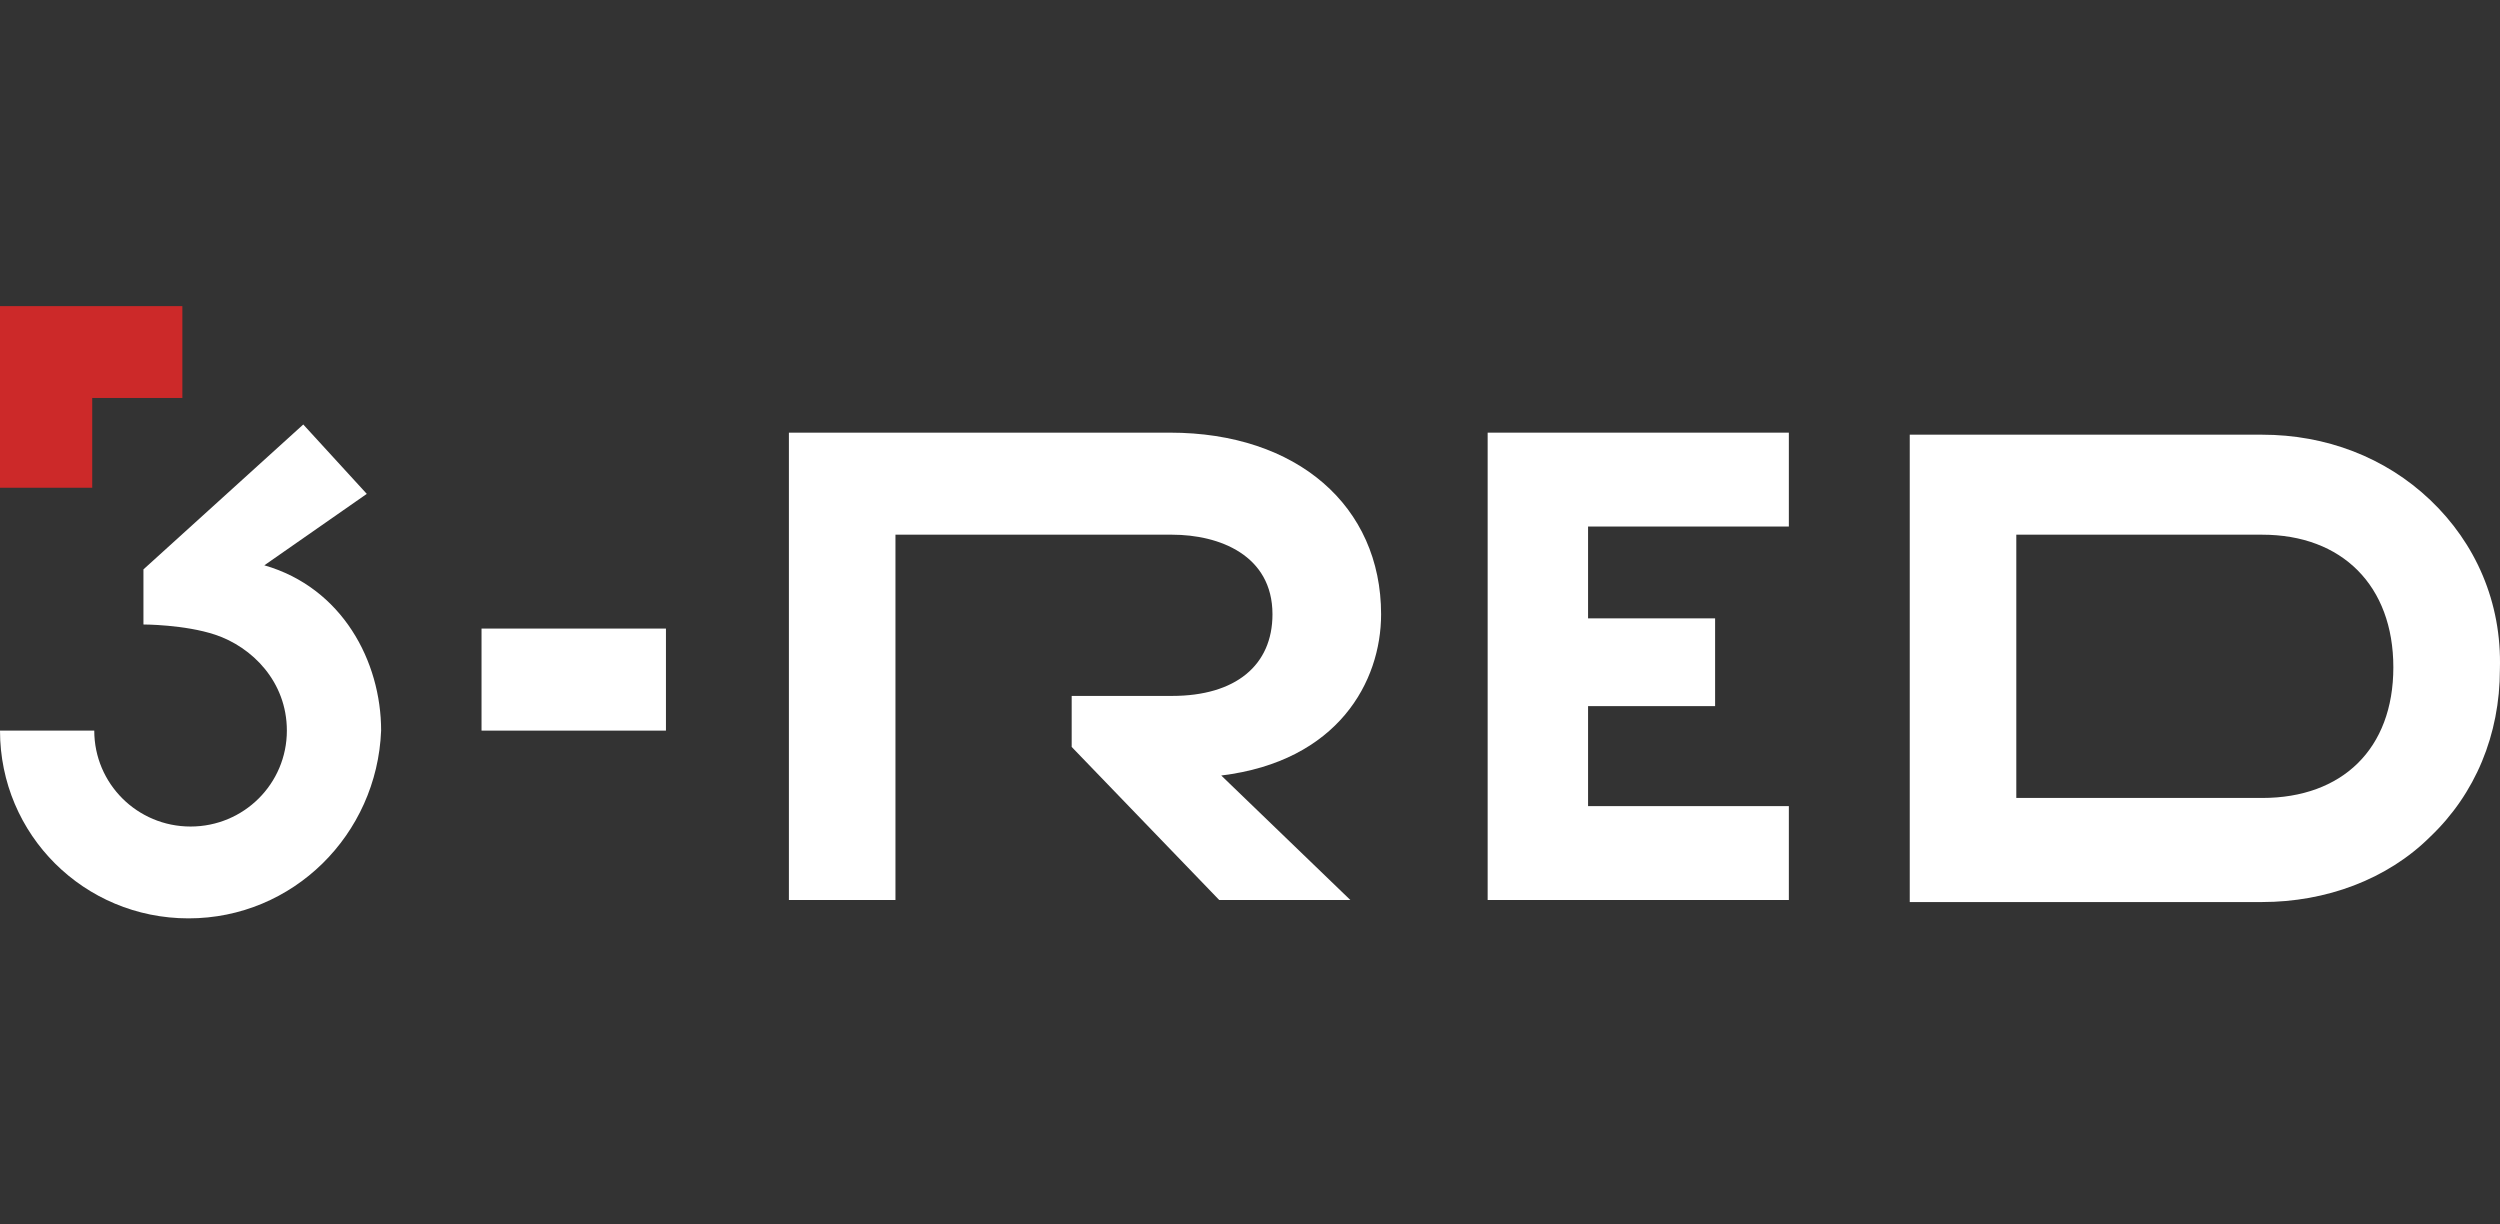
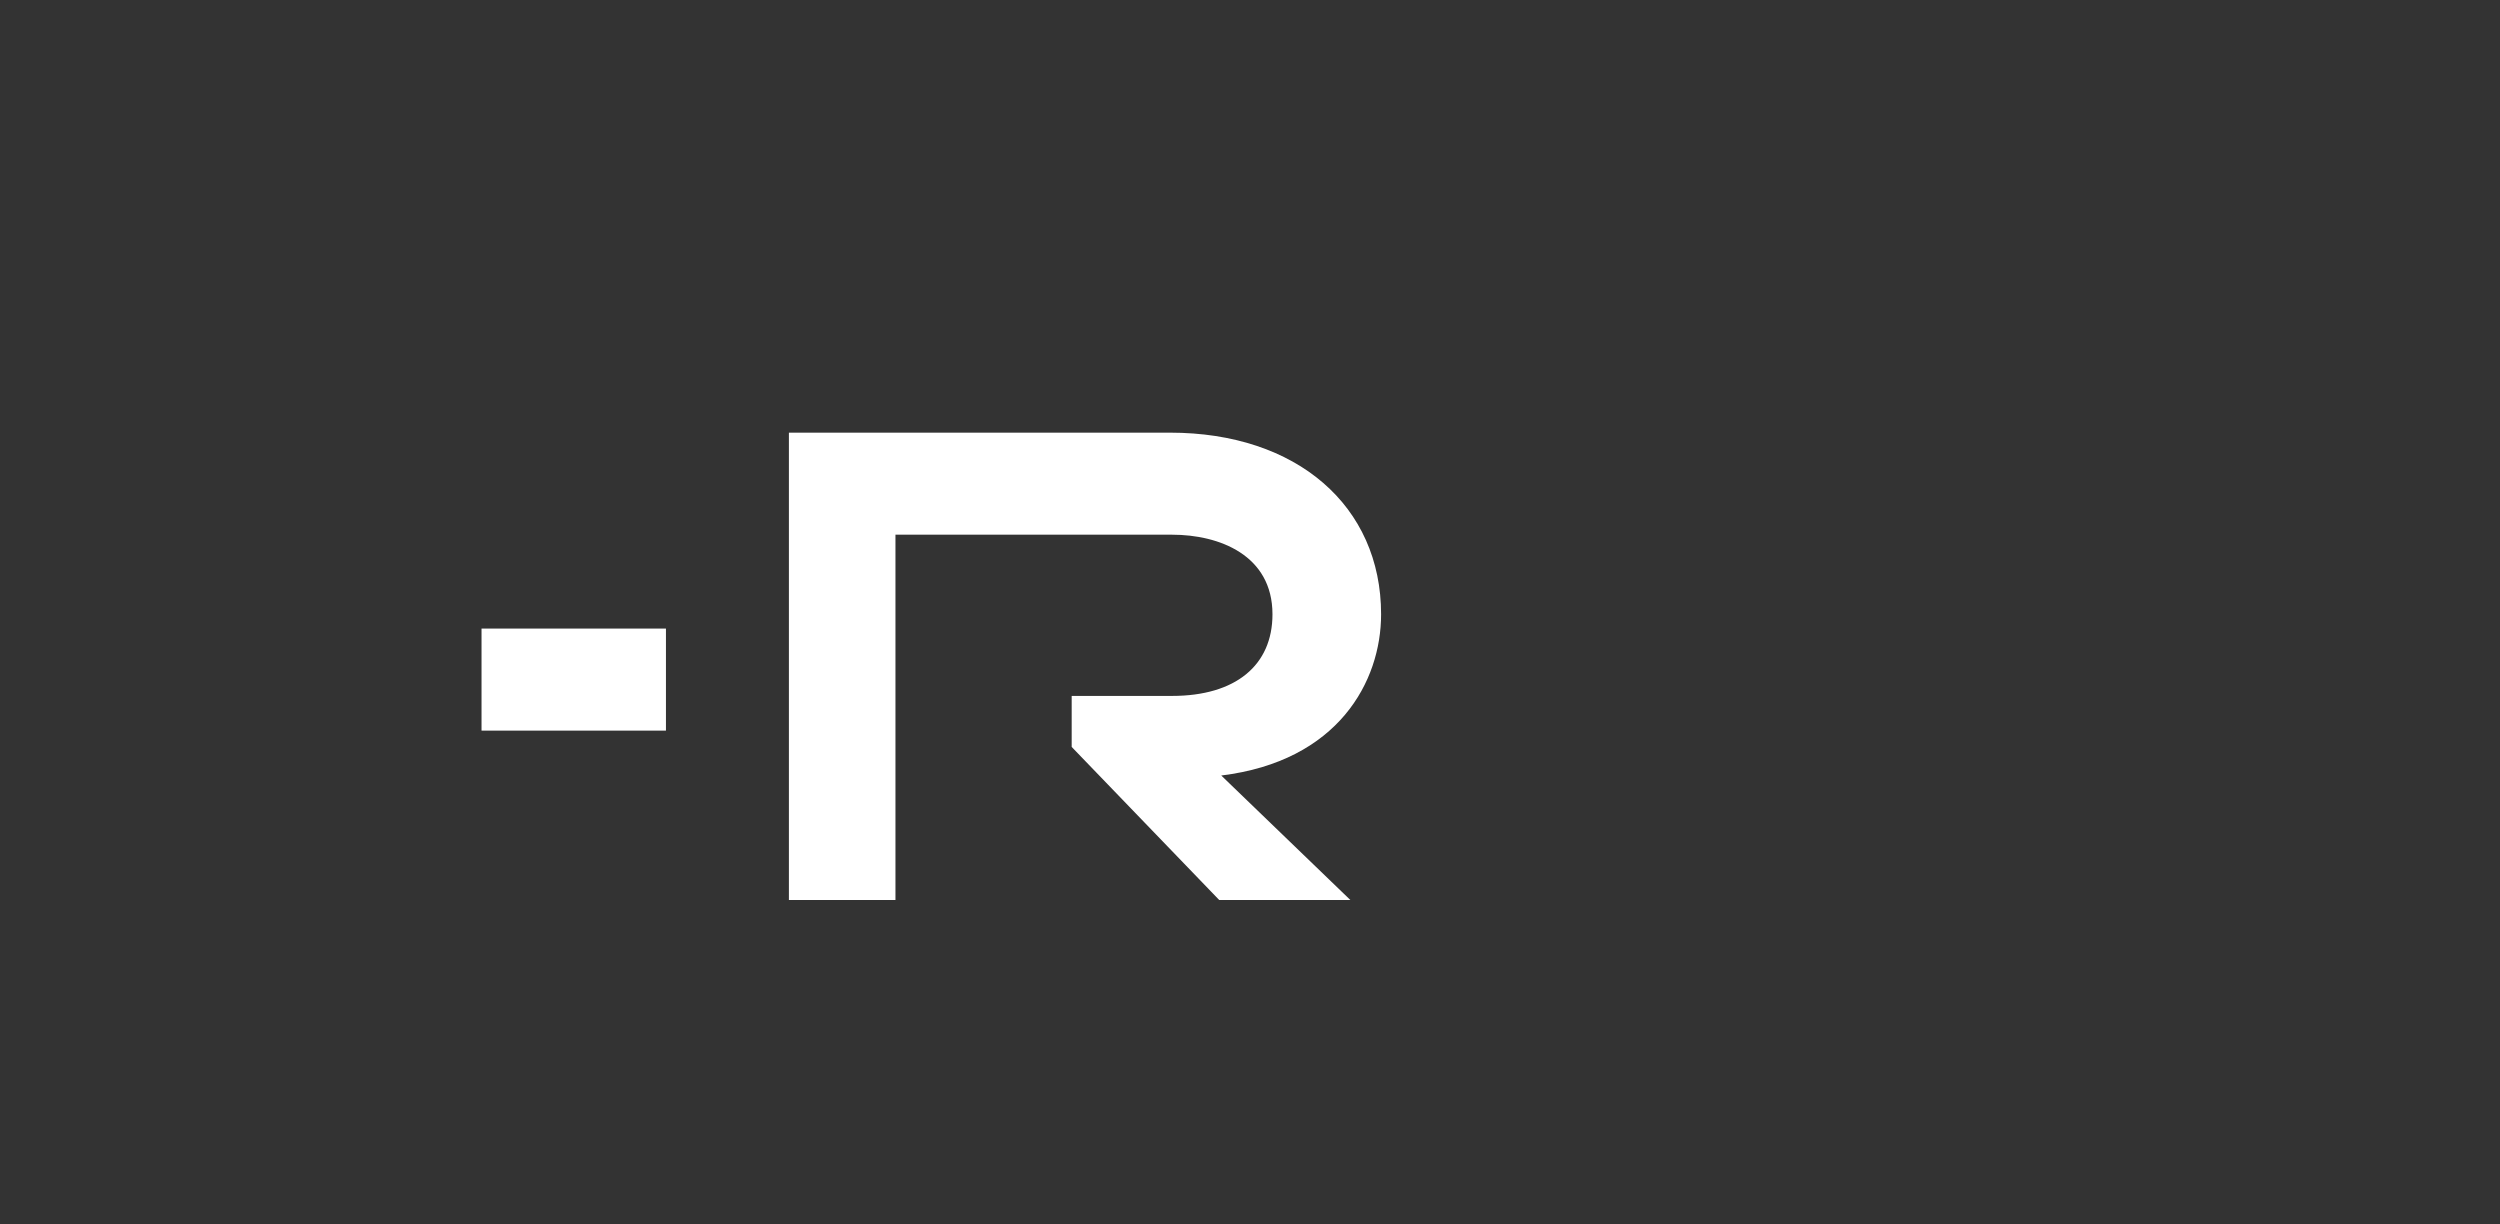
<svg xmlns="http://www.w3.org/2000/svg" width="98" height="48" viewBox="0 0 98 48" fill="none">
  <rect x="0" y="0" width="98" height="48" fill="#333333" stroke="none" />
-   <path fill-rule="evenodd" clip-rule="evenodd" d="M88.678 17.04C91.168 17.04 93.498 17.92 95.265 19.6C97.032 21.28 98.076 23.6 97.996 26.24C97.996 28.8 97.032 31.12 95.265 32.8C93.578 34.48 91.168 35.36 88.678 35.36H74.862V17.04H88.678ZM79.039 31.28H88.678C91.811 31.28 93.819 29.36 93.819 26.16C93.819 22.96 91.811 20.96 88.678 20.96H79.039V31.28Z" fill="white" />
  <path d="M54.139 24.08C54.139 19.84 50.845 16.96 45.865 16.96H30.925V35.28H35.102V20.96H45.946C47.793 20.96 49.881 21.76 49.881 24.08C49.881 26.08 48.436 27.28 45.946 27.28H42.01V29.28L47.793 35.28H52.934L47.873 30.4C52.452 29.84 54.139 26.72 54.139 24.08Z" fill="white" />
-   <path d="M58.316 35.28H70.123V31.6H62.252V27.68H67.232V24.24H62.252V20.64H70.123V16.96H58.316V35.28Z" fill="white" />
-   <path d="M7.39 36C3.293 36 0 32.72 0 28.64H3.695C3.695 30.72 5.382 32.4 7.47 32.4C9.559 32.4 11.245 30.72 11.245 28.64C11.245 26.72 9.88 25.36 8.434 24.88C7.229 24.48 5.623 24.48 5.623 24.48V22.32L11.888 16.64L14.378 19.36L10.362 22.16C13.414 23.04 14.94 25.92 14.94 28.64C14.78 32.72 11.486 36 7.39 36Z" fill="white" />
-   <path d="M3.615 15.6H7.149V12H0V19.12H3.615V15.6Z" fill="#CC2929" />
  <path d="M18.876 24.64H26.105V28.64H18.876V24.64Z" fill="white" />
</svg>